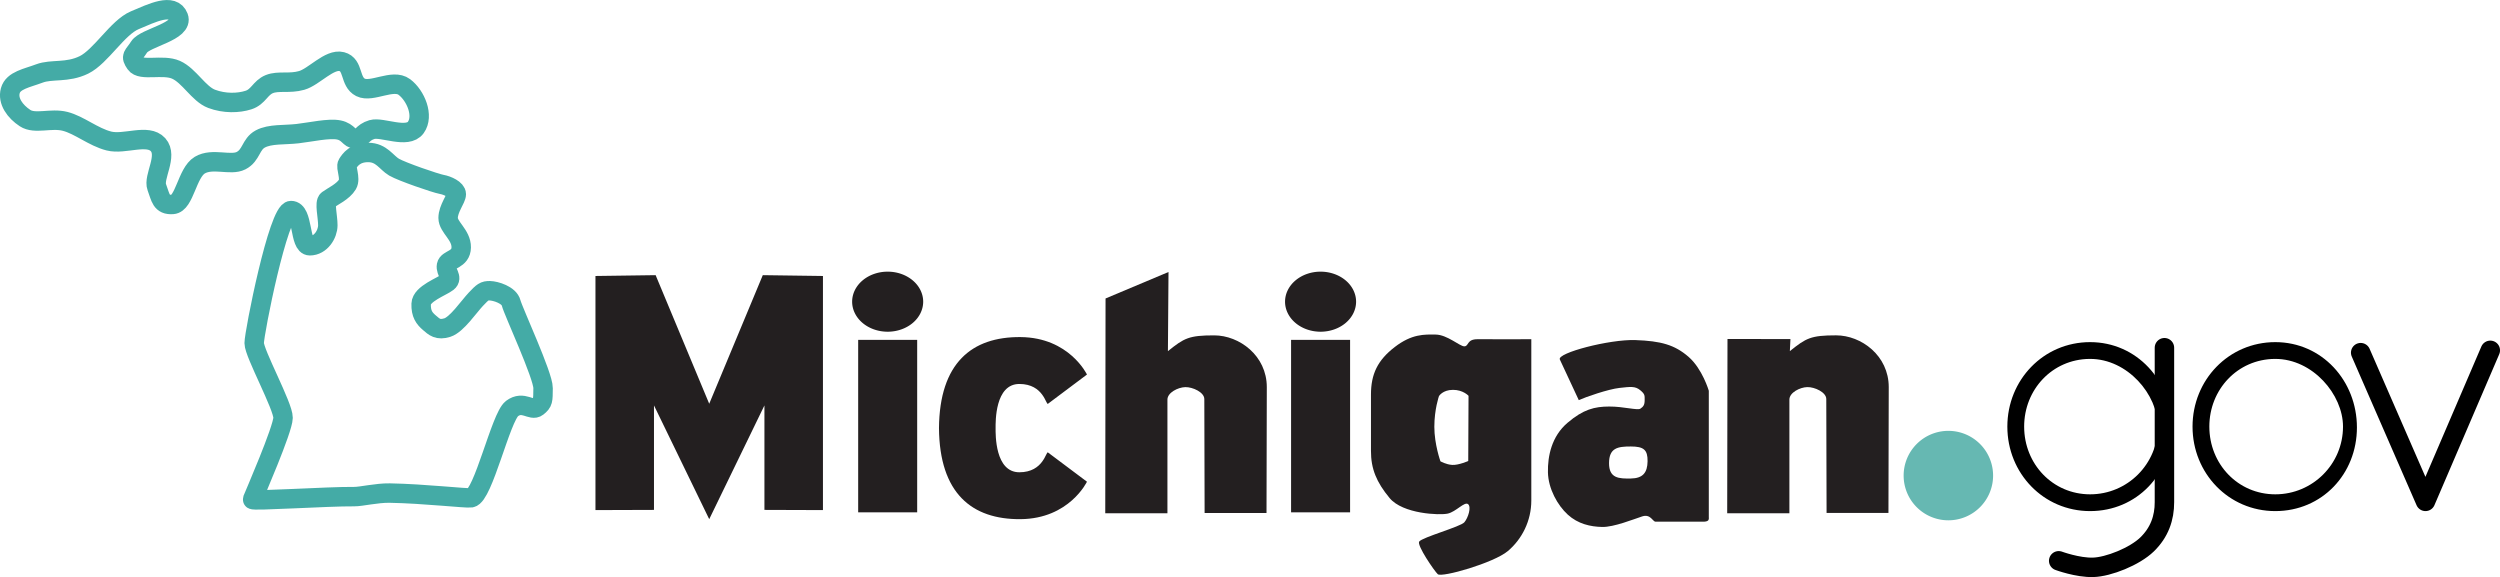
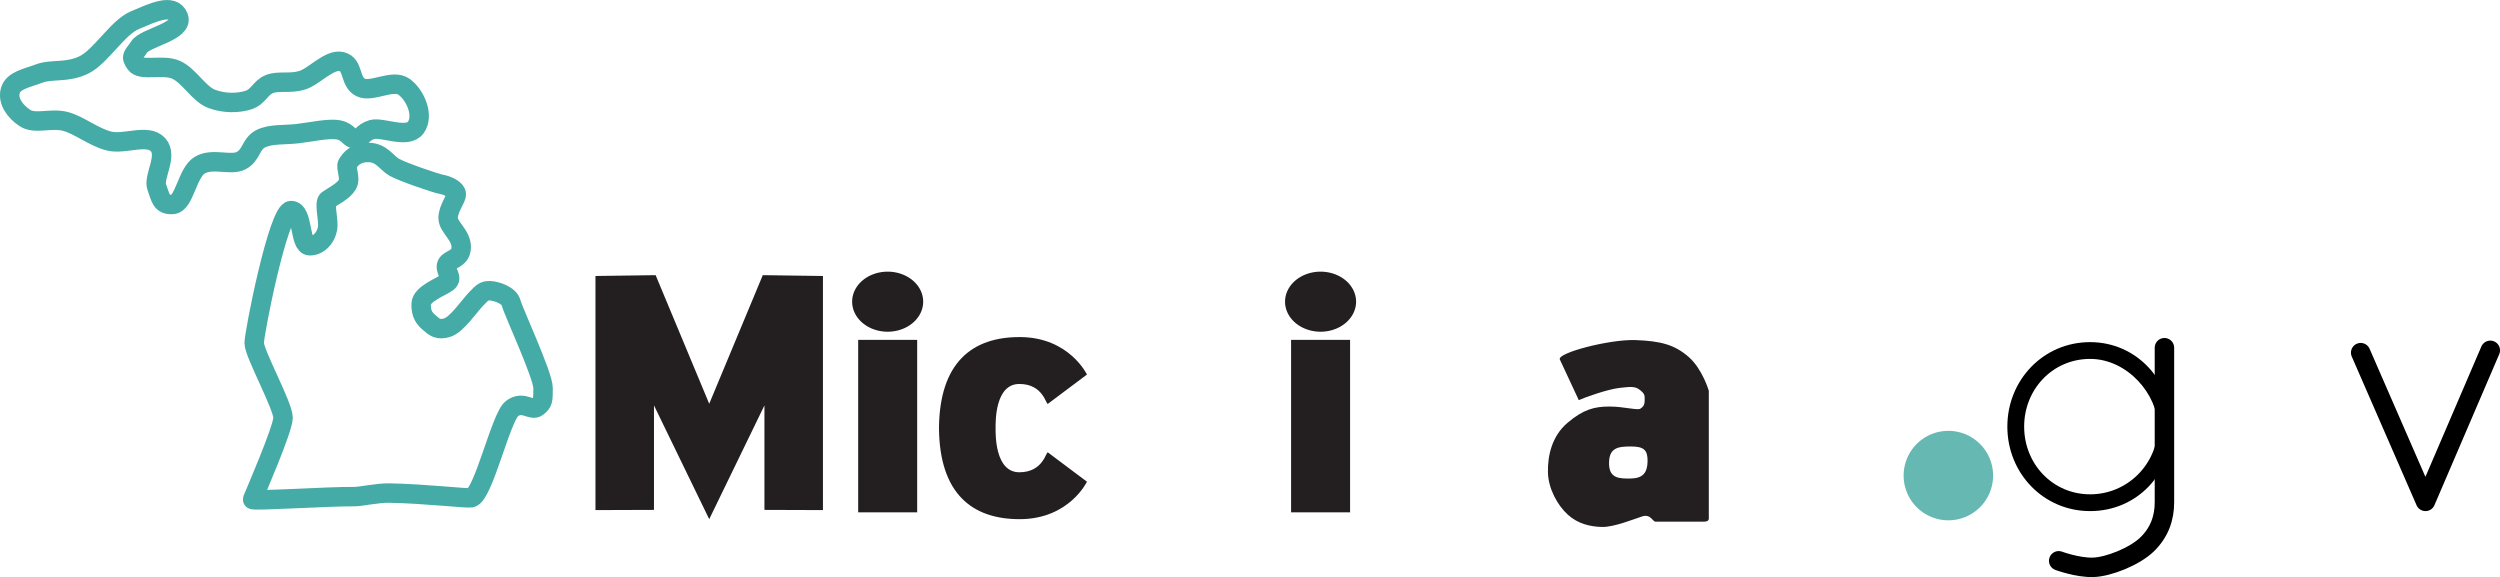
<svg xmlns="http://www.w3.org/2000/svg" xmlns:ns1="http://www.inkscape.org/namespaces/inkscape" xmlns:ns2="http://sodipodi.sourceforge.net/DTD/sodipodi-0.dtd" width="102.06mm" height="23.56mm" viewBox="0 0 102.06 23.56" version="1.1" id="svg8" ns1:version="1.0.1 (3bc2e813f5, 2020-09-07)" ns2:docname="michigan.svg">
  <defs id="defs2" />
  <ns2:namedview id="base" pagecolor="#ffffff" bordercolor="#666666" borderopacity="1.0" ns1:pageopacity="0.0" ns1:pageshadow="2" ns1:zoom="0.98994949" ns1:cx="317.62201" ns1:cy="71.422888" ns1:document-units="mm" ns1:current-layer="layer1" ns1:document-rotation="0" showgrid="false" ns1:window-width="1346" ns1:window-height="860" ns1:window-x="52" ns1:window-y="0" ns1:window-maximized="0" fit-margin-top="0" fit-margin-left="0" fit-margin-right="0" fit-margin-bottom="0" />
  <g ns1:label="Layer 1" ns1:groupmode="layer" id="layer1" transform="translate(25.478,-151.064)">
    <path style="fill:none;stroke:#44aba6;stroke-width:0.794;stroke-linecap:round;stroke-linejoin:round;stroke-miterlimit:4;stroke-dasharray:none;stroke-opacity:1;paint-order:normal" d="m -15.168,171.453 c 0.065,-0.165 1.24,-2.861 1.246,-3.333 0.006,-0.473 -1.179,-2.63 -1.179,-3.048 0,-0.418 0.987,-5.412 1.503,-5.412 0.516,0 0.326,1.437 0.768,1.437 0.442,0 0.734,-0.467 0.735,-0.835 0.001,-0.368 -0.147,-0.927 0,-1.036 0.191,-0.142 0.63,-0.34 0.802,-0.635 0.146,-0.251 -0.089,-0.693 0,-0.835 0.101,-0.161 0.309,-0.472 0.852,-0.468 0.542,0.004 0.733,0.414 1.052,0.601 0.32,0.187 1.699,0.659 1.938,0.702 0.239,0.042 0.601,0.208 0.601,0.401 0,0.193 -0.334,0.587 -0.334,0.969 9.97e-5,0.381 0.543,0.686 0.535,1.203 -0.009,0.516 -0.551,0.471 -0.601,0.735 -0.051,0.264 0.279,0.5 0.042,0.685 -0.237,0.185 -1.065,0.473 -1.077,0.885 -0.012,0.412 0.132,0.594 0.334,0.768 0.202,0.174 0.35,0.321 0.735,0.2 0.385,-0.12 0.878,-0.853 1.161,-1.153 0.283,-0.299 0.347,-0.356 0.576,-0.351 0.229,0.005 0.787,0.169 0.869,0.501 0.082,0.332 1.309,2.965 1.303,3.475 -0.006,0.51 0.007,0.578 -0.234,0.768 -0.241,0.191 -0.579,-0.28 -1.036,0.067 -0.456,0.347 -1.173,3.557 -1.67,3.642 -0.187,0.032 -1.902,-0.168 -3.322,-0.193 -0.531,-0.009 -1.163,0.148 -1.452,0.145 -1.062,-0.011 -4.178,0.195 -4.147,0.115 z" id="path24" ns2:nodetypes="szzzzzssszzzzzzzzzzzzzzzzzsssss" />
    <path style="fill:none;stroke:#44aba6;stroke-width:0.794;stroke-linecap:round;stroke-linejoin:round;stroke-miterlimit:4;stroke-dasharray:none;stroke-opacity:1" d="m -19.076,158.708 c 0.158,0.42 0.169,0.737 0.651,0.702 0.483,-0.035 0.581,-1.292 1.102,-1.604 0.521,-0.311 1.261,0.037 1.687,-0.184 0.427,-0.22 0.386,-0.671 0.785,-0.885 0.399,-0.215 0.985,-0.155 1.52,-0.217 0.535,-0.062 1.284,-0.233 1.687,-0.15 0.403,0.083 0.427,0.371 0.685,0.367 0.258,-0.004 0.259,-0.265 0.668,-0.384 0.41,-0.12 1.446,0.391 1.787,-0.084 0.342,-0.474 -4.28e-5,-1.303 -0.468,-1.654 -0.468,-0.35 -1.327,0.248 -1.787,0.017 -0.46,-0.231 -0.266,-0.924 -0.768,-1.052 -0.502,-0.129 -1.134,0.626 -1.637,0.768 -0.503,0.143 -0.949,7.7e-4 -1.32,0.15 -0.371,0.15 -0.443,0.521 -0.852,0.651 -0.409,0.131 -0.976,0.148 -1.503,-0.05 -0.527,-0.198 -0.913,-0.946 -1.453,-1.186 -0.541,-0.24 -1.43,0.075 -1.654,-0.251 -0.224,-0.326 -0.093,-0.303 0.15,-0.685 0.244,-0.381 1.829,-0.626 1.604,-1.219 -0.225,-0.593 -1.088,-0.16 -1.787,0.134 -0.699,0.294 -1.381,1.482 -2.071,1.821 -0.69,0.338 -1.317,0.16 -1.821,0.351 -0.504,0.191 -1.068,0.276 -1.186,0.702 -0.118,0.425 0.195,0.853 0.601,1.119 0.406,0.266 1.056,-0.016 1.637,0.134 0.581,0.149 1.146,0.639 1.787,0.802 0.641,0.163 1.586,-0.314 2.005,0.15 0.418,0.464 -0.208,1.317 -0.05,1.737 z" id="path849" ns2:nodetypes="zzzzzzzzzzzzzzzzzzzzzzzzzzzzzz" />
    <path id="path851" style="fill:#231f20;fill-opacity:1;stroke:none;stroke-width:0.267px;stroke-linecap:butt;stroke-linejoin:round;stroke-opacity:1" d="m 1.287,162.297 -2.456,0.034 v 9.557 l 2.389,-0.008 v -4.265 l 2.255,4.644 2.254,-4.644 v 4.265 l 2.389,0.008 v -9.557 l -2.456,-0.034 -2.187,5.25 z" />
    <g id="g864" style="fill:#231f20;fill-opacity:1">
      <path id="path856" style="fill:#231f20;fill-opacity:1;stroke:none;stroke-width:1.28;stroke-linecap:round;stroke-linejoin:round;stroke-miterlimit:4;stroke-dasharray:none;stroke-opacity:1;paint-order:normal" d="m 12.21,163.38 a 1.45,1.226 0 0 1 -1.45,1.226 1.45,1.226 0 0 1 -1.45,-1.226 1.45,1.226 0 0 1 1.45,-1.226 1.45,1.226 0 0 1 1.45,1.226 z" />
      <path id="rect860" style="fill:#231f20;fill-opacity:1;stroke:none;stroke-width:0.835;stroke-linecap:round;stroke-linejoin:round;stroke-miterlimit:4;stroke-dasharray:none;stroke-opacity:1;paint-order:normal" d="M 9.556,164.939 H 11.965 v 7.04 H 9.556 Z" />
    </g>
    <path id="path866" style="fill:#231f20;fill-opacity:1;stroke:none;stroke-width:0.278px;stroke-linecap:butt;stroke-linejoin:round;stroke-opacity:1" d="m 16.186,164.825 c -1.991,-0.017 -3.31,1.057 -3.331,3.717 0.021,2.66 1.34,3.733 3.331,3.716 1.991,-0.017 2.71,-1.529 2.71,-1.529 l -1.591,-1.193 c -0.08,-0.073 -0.171,0.808 -1.169,0.808 -0.997,0 -0.97,-1.547 -0.97,-1.802 0,-0.256 -0.028,-1.803 0.97,-1.803 0.997,0 1.088,0.881 1.169,0.808 l 1.591,-1.193 c 0,0 -0.719,-1.512 -2.71,-1.529 z" ns2:nodetypes="scsccszsccs" />
    <g id="g875" transform="translate(17.673)" style="fill:#231f20;fill-opacity:1">
      <path id="ellipse871" style="fill:#231f20;fill-opacity:1;stroke:none;stroke-width:1.28;stroke-linecap:round;stroke-linejoin:round;stroke-miterlimit:4;stroke-dasharray:none;stroke-opacity:1;paint-order:normal" d="m 12.21,163.38 a 1.45,1.226 0 0 1 -1.45,1.226 1.45,1.226 0 0 1 -1.45,-1.226 1.45,1.226 0 0 1 1.45,-1.226 1.45,1.226 0 0 1 1.45,1.226 z" />
      <path id="rect873" style="fill:#231f20;fill-opacity:1;stroke:none;stroke-width:0.835;stroke-linecap:round;stroke-linejoin:round;stroke-miterlimit:4;stroke-dasharray:none;stroke-opacity:1;paint-order:normal" d="M 9.556,164.939 H 11.965 v 7.04 H 9.556 Z" />
    </g>
-     <path style="fill:#231f20;fill-opacity:1;stroke:none;stroke-width:0.272px;stroke-linecap:round;stroke-linejoin:round;stroke-opacity:1" d="m 19.643,172.018 0.012,-8.769 2.57,-1.081 -0.024,3.231 c 0.664,-0.533 0.855,-0.644 1.887,-0.644 1.032,0 2.15,0.83 2.15,2.113 0,1.283 -0.012,5.138 -0.012,5.138 H 23.699 l -0.012,-4.652 c -7.17e-4,-0.275 -0.476,-0.494 -0.777,-0.486 -0.301,0.008 -0.729,0.225 -0.729,0.51 v 4.64 z" id="path877" ns2:nodetypes="cccczzccszscc" />
-     <path id="path879" style="fill:#231f20;fill-opacity:1;stroke:none;stroke-width:1.038px;stroke-linecap:butt;stroke-linejoin:round;stroke-opacity:1" d="m 125.031,621.592 c -1.757,-0.02 -3.672,-0.111 -6.311,1.922 -2.639,2.033 -3.662,4.164 -3.662,7.324 0,3.16 0.011,5.902 0,8.668 -0.011,2.766 0.848,4.833 2.875,7.277 2.027,2.444 7.694,2.674 8.961,2.389 1.266,-0.286 2.56,-1.872 3.111,-1.463 0.558,0.414 0.028,2.117 -0.564,2.805 -0.592,0.688 -6.477,2.306 -6.953,2.967 -0.402,0.558 2.345,4.551 2.861,5.029 0.602,0.557 8.633,-1.737 10.801,-3.568 2.168,-1.831 3.609,-4.641 3.609,-7.787 v -24.846 c 0,0 -6.489,0.019 -8.246,0 -1.757,-0.02 -1.333,1.105 -2.09,1.098 -0.681,-0.008 -2.636,-1.796 -4.393,-1.814 z m 2.648,8.518 c 1.583,-0.007 2.41,0.918 2.41,0.918 l -0.045,10.045 c 0,0 -1.492,0.656 -2.457,0.602 -0.965,-0.055 -1.828,-0.559 -1.828,-0.559 0,0 -0.938,-2.618 -0.938,-5.312 0,-2.695 0.713,-4.73 0.713,-4.73 0,0 0.561,-0.955 2.145,-0.963 z" transform="scale(0.265)" />
    <path id="path884" style="fill:#231f20;fill-opacity:1;stroke:none;stroke-width:1.075px;stroke-linecap:round;stroke-linejoin:round;stroke-opacity:1" d="m 155.764,622.443 c -3.96,-0.138 -12.078,1.989 -11.611,2.988 0.466,0.999 2.918,6.262 2.918,6.262 1.056,-0.481 4.528,-1.685 6.264,-1.879 1.735,-0.194 2.432,-0.285 3.191,0.34 0.759,0.625 0.695,0.814 0.695,1.555 0,0.74 -0.219,1 -0.654,1.297 -0.447,0.305 -2.575,-0.337 -4.819,-0.326 -2.244,0.008 -3.981,0.432 -6.417,2.512 -2.437,2.08 -3.061,5.11 -3.01,7.623 0.051,2.513 1.474,5.078 3.055,6.518 1.581,1.439 3.488,1.862 5.297,1.9 1.809,0.041 4.897,-1.215 6.178,-1.629 1.281,-0.414 1.615,0.814 2.037,0.814 0.344,6e-4 7.514,0 7.514,0 0,0 0.429,-0.015 0.594,-0.18 0.165,-0.165 0.107,-0.518 0.107,-0.518 v -19.469 c 0,0 -0.984,-3.374 -3.123,-5.229 -2.139,-1.854 -4.255,-2.442 -8.215,-2.58 z m -0.684,16.391 c 1.994,0 2.613,0.503 2.59,2.277 -0.024,1.775 -0.742,2.626 -2.568,2.656 -1.826,0.031 -3.376,-0.004 -3.369,-2.367 0.007,-2.363 1.353,-2.566 3.348,-2.566 z" ns2:nodetypes="cscsssccssscssccccscssccs" transform="scale(0.265)" />
-     <path style="fill:#231f20;fill-opacity:1;stroke:none;stroke-width:0.272px;stroke-linecap:round;stroke-linejoin:round;stroke-opacity:1" d="m 45.033,172.018 0.012,-7.116 2.57,0.005 -0.024,0.491 c 0.664,-0.533 0.855,-0.644 1.887,-0.644 1.032,0 2.15,0.83 2.15,2.113 0,1.283 -0.012,5.138 -0.012,5.138 h -2.526 l -0.012,-4.652 c -7.17e-4,-0.275 -0.476,-0.494 -0.777,-0.486 -0.301,0.008 -0.729,0.225 -0.729,0.51 v 4.64 z" id="path889" ns2:nodetypes="cccczzccszscc" />
    <path id="path891" style="fill:#66b8b2;fill-opacity:1;stroke:#66b8b2;stroke-width:1.162;stroke-linecap:round;stroke-linejoin:round;stroke-miterlimit:4;stroke-dasharray:none;stroke-opacity:1;paint-order:normal" d="m 55.307,170.479 a 1.245,1.245 0 0 1 -1.245,1.245 1.245,1.245 0 0 1 -1.245,-1.245 1.245,1.245 0 0 1 1.245,-1.245 1.245,1.245 0 0 1 1.245,1.245 z" />
-     <path id="path895-6" style="fill:#000000;fill-opacity:1;stroke:none;stroke-width:0.905;stroke-linecap:round;stroke-linejoin:round;stroke-miterlimit:4;stroke-dasharray:none;stroke-opacity:1;paint-order:normal" d="m 67.409,165.031 c -1.905,-2e-4 -3.379,1.544 -3.379,3.449 7.9e-5,1.905 1.474,3.449 3.379,3.449 1.905,-8e-5 3.332,-1.511 3.332,-3.415 2.02e-4,-1.905 -1.427,-3.483 -3.332,-3.483 z m -0.027,0.685 c 0.009,-5e-5 0.018,-5e-5 0.027,0 1.526,1.6e-4 2.764,1.454 2.764,2.764 -1.61e-4,1.526 -1.237,2.764 -2.764,2.764 -1.526,1.2e-4 -2.693,-1.237 -2.693,-2.764 -1.93e-4,-1.516 1.15,-2.749 2.666,-2.764 z" ns2:nodetypes="cccccccccsc" />
    <path style="fill:none;stroke:#000000;stroke-width:0.794;stroke-linecap:round;stroke-linejoin:round;stroke-miterlimit:4;stroke-dasharray:none;stroke-opacity:1" d="m 70.894,165.461 2.646,6.071 2.646,-6.166" id="path917" />
    <g id="g928">
      <path id="path920" style="fill:#000000;fill-opacity:1;stroke:none;stroke-width:0.905;stroke-linecap:round;stroke-linejoin:round;stroke-miterlimit:4;stroke-dasharray:none;stroke-opacity:1;paint-order:normal" d="m 59.849,165.031 c -1.905,-2e-4 -3.379,1.544 -3.379,3.449 7.9e-5,1.905 1.474,3.449 3.379,3.449 1.905,-8e-5 3.332,-1.511 3.332,-3.415 2.02e-4,-1.905 -1.427,-3.483 -3.332,-3.483 z m -0.027,0.685 c 0.009,-5e-5 0.018,-5e-5 0.027,0 1.526,1.6e-4 2.764,1.454 2.764,2.764 -1.61e-4,1.526 -1.237,2.764 -2.764,2.764 -1.526,1.2e-4 -2.693,-1.237 -2.693,-2.764 -1.93e-4,-1.516 1.15,-2.749 2.666,-2.764 z" ns2:nodetypes="cccccccccsc" />
      <path style="fill:none;stroke:#000000;stroke-width:0.794;stroke-linecap:round;stroke-linejoin:round;stroke-miterlimit:4;stroke-dasharray:none;stroke-opacity:1" d="m 62.883,165.259 c 0,0 -0.002,5.655 0,6.302 0.002,0.647 -0.203,1.238 -0.709,1.729 -0.506,0.491 -1.575,0.918 -2.205,0.935 -0.63,0.018 -1.403,-0.267 -1.403,-0.267" id="path922" ns2:nodetypes="czzzc" />
    </g>
  </g>
</svg>